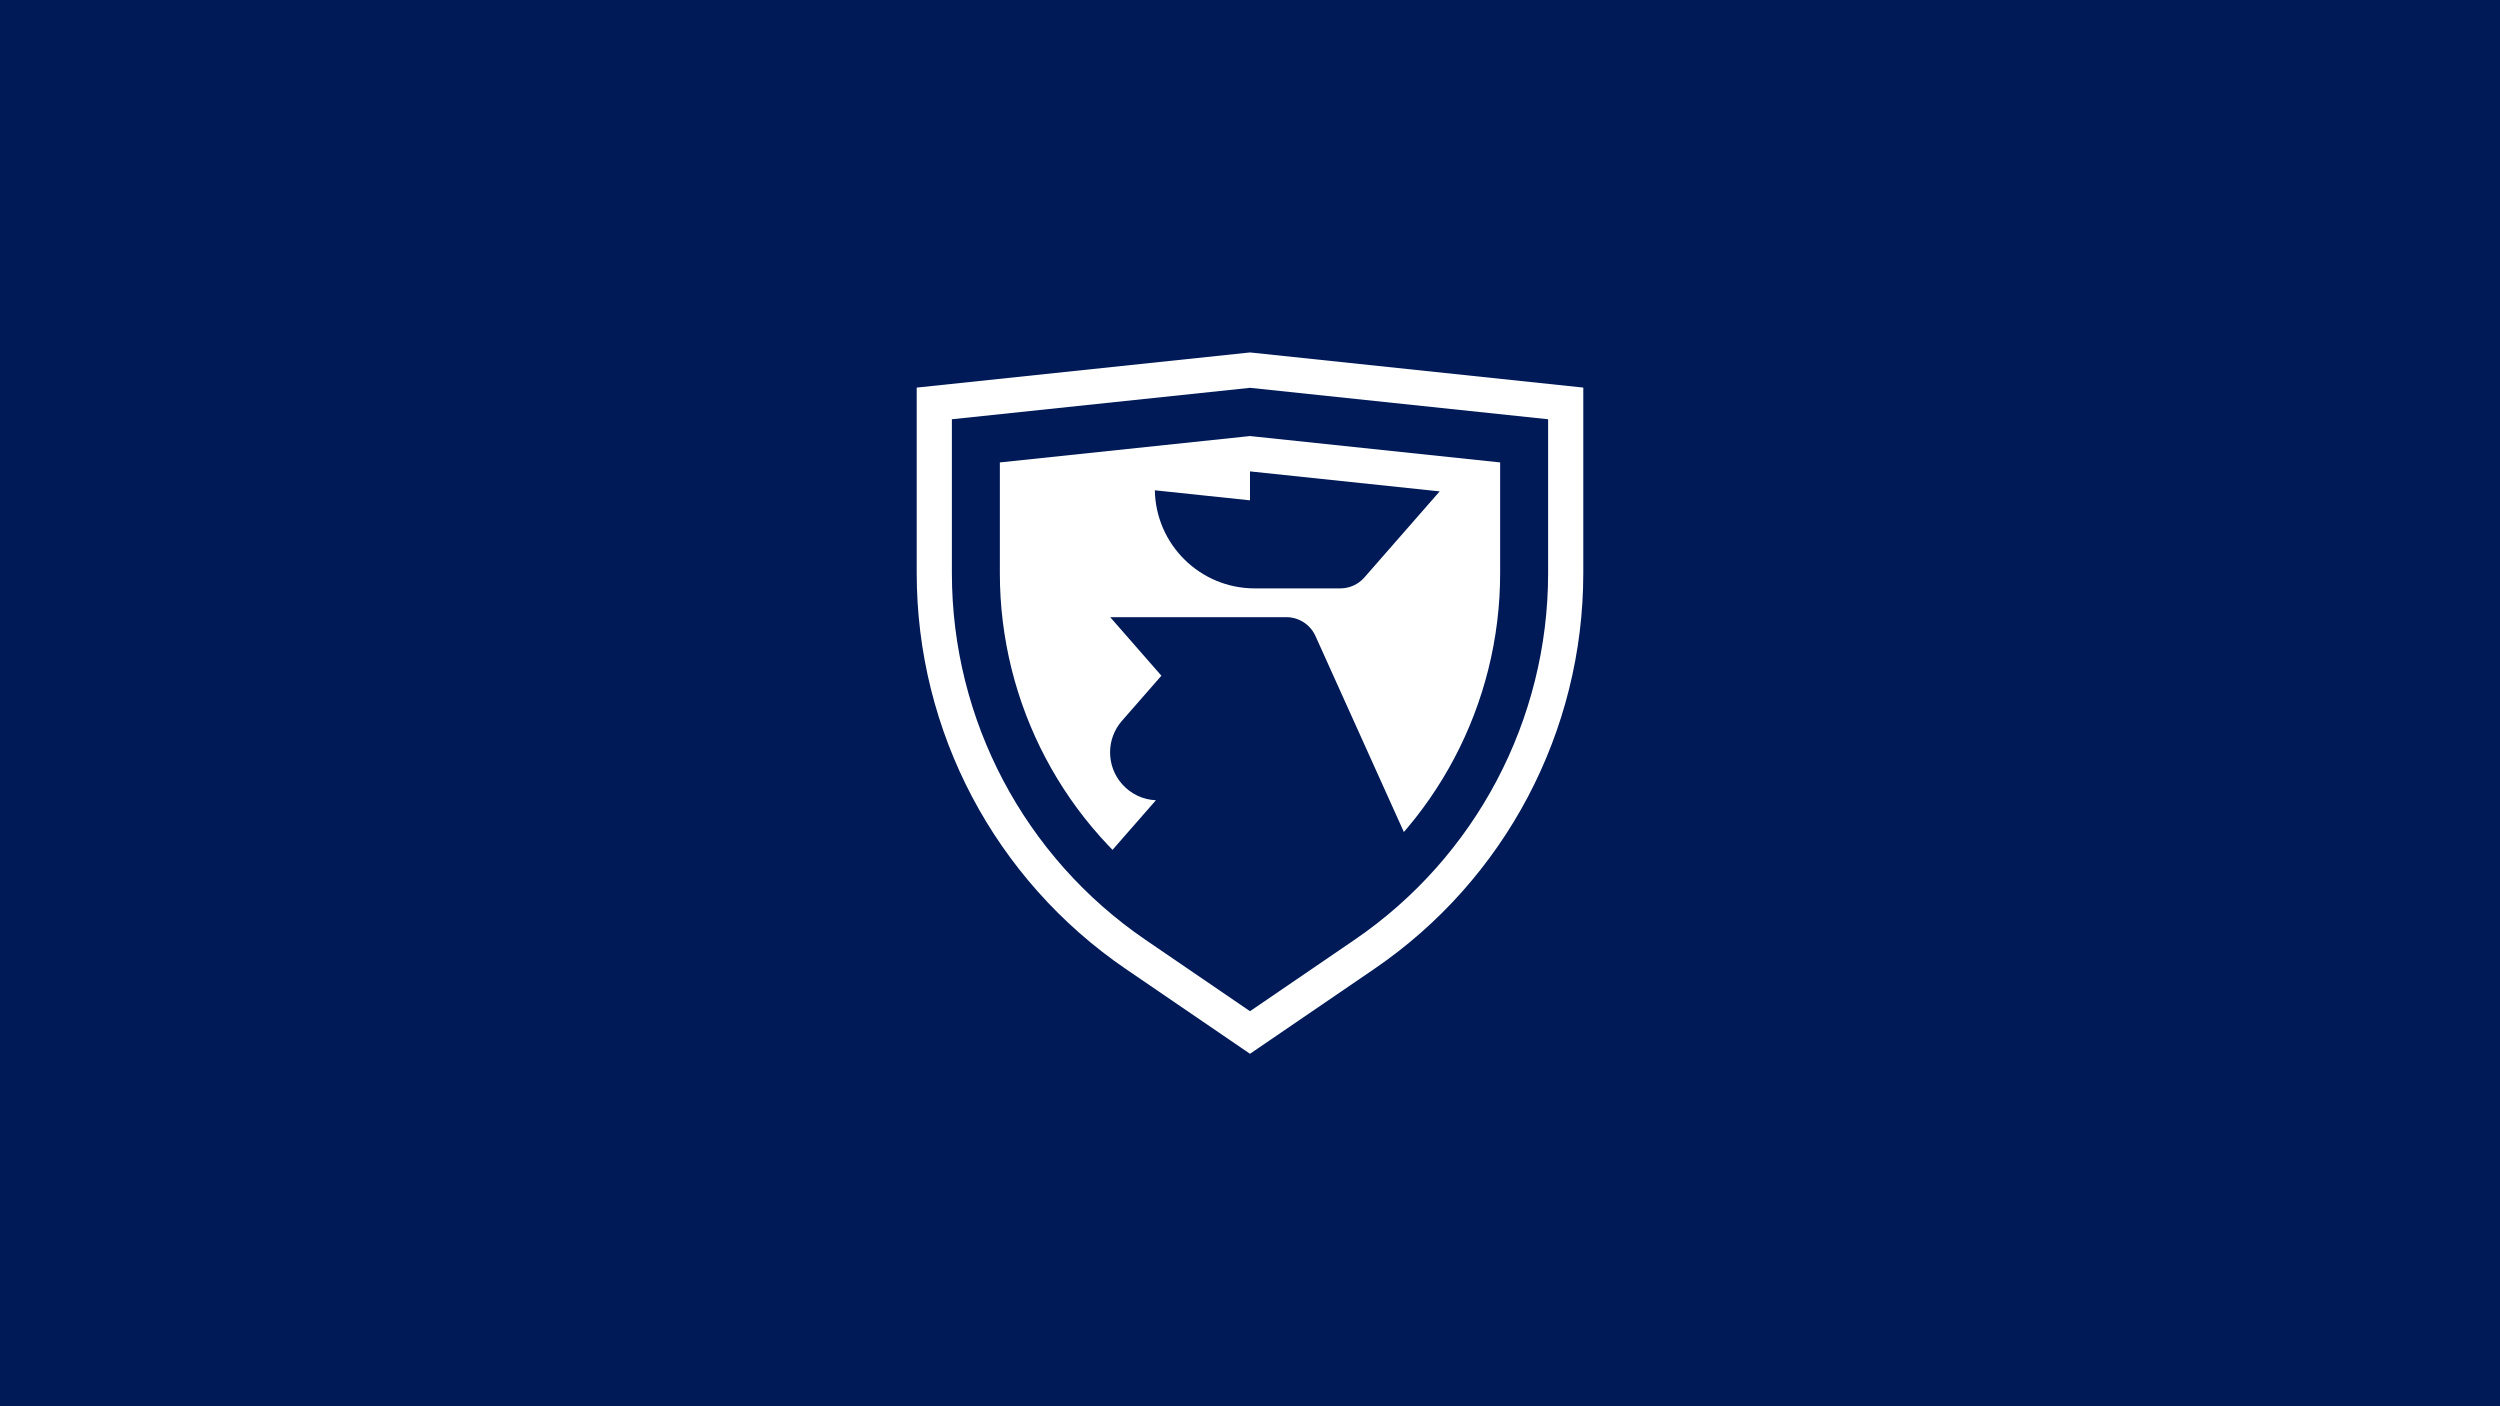
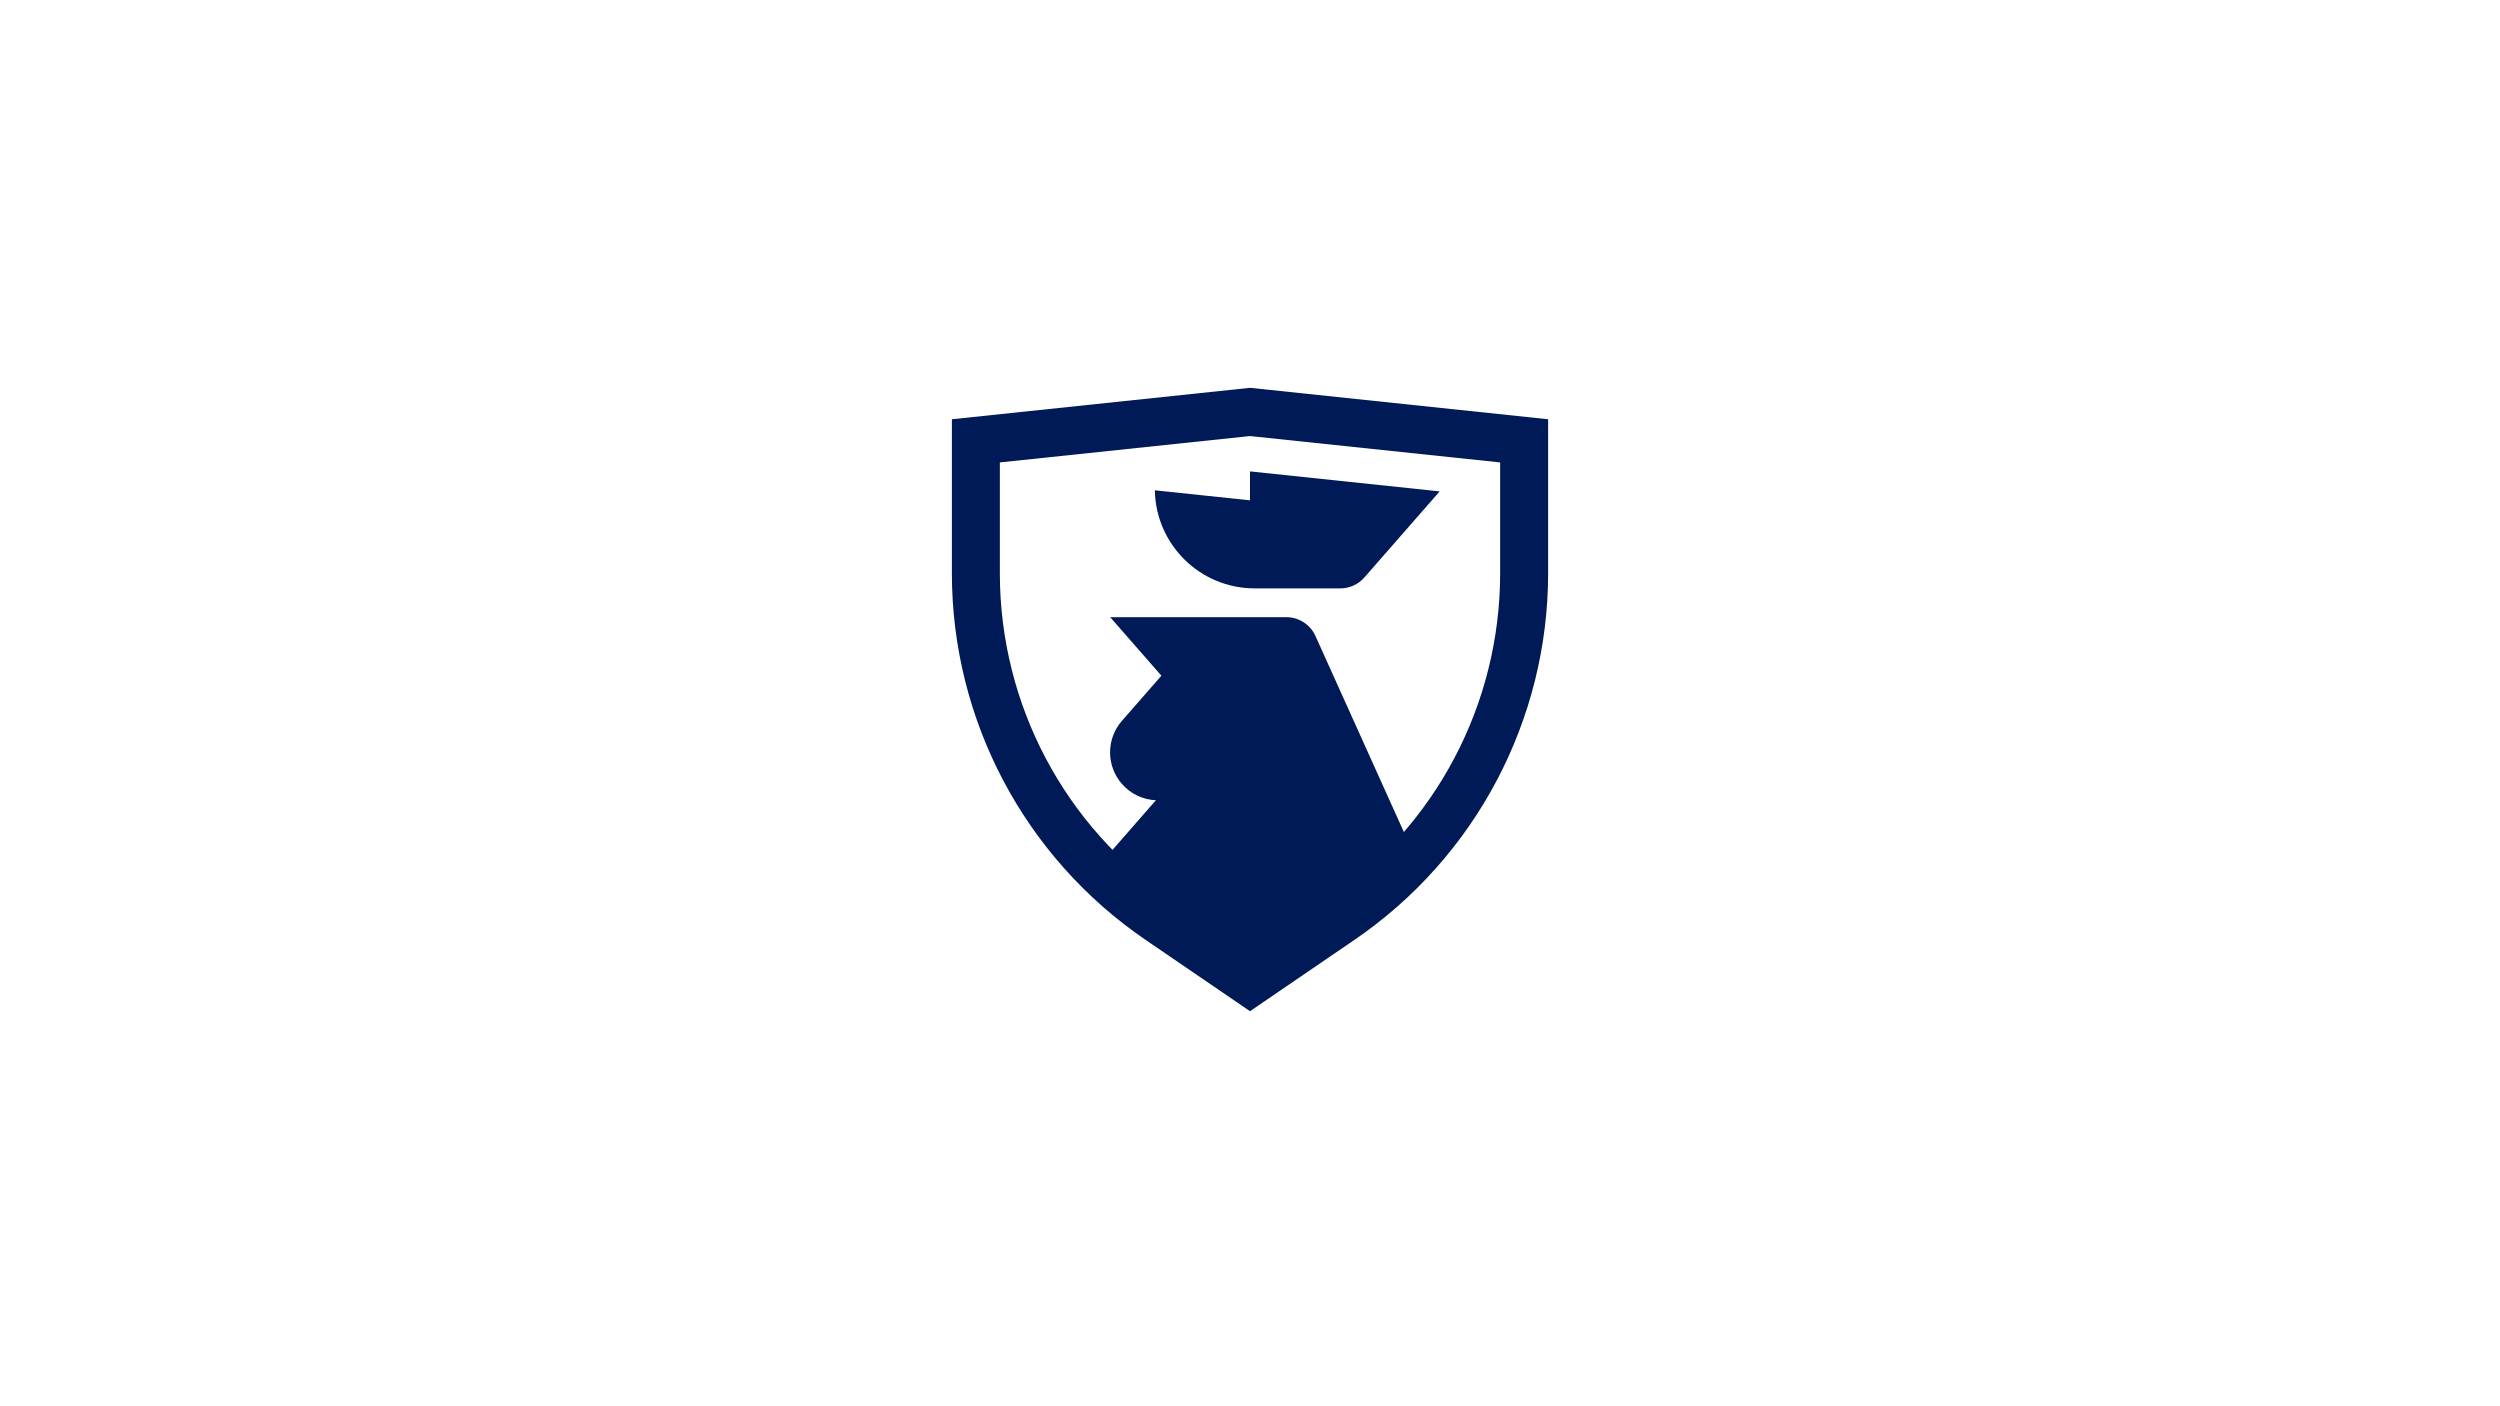
<svg xmlns="http://www.w3.org/2000/svg" version="1.1" id="Layer_1" x="0px" y="0px" viewBox="0 0 3840 2160" style="enable-background:new 0 0 3840 2160;" xml:space="preserve">
  <style type="text/css">
	.st0{fill:#FFFFFF;}
	.st1{fill:#72002C;}
	.st2{fill:#ABD7FF;}
	.st3{fill:#002691;}
	.st4{fill:#001A57;}
	.st5{fill:#FFB600;}
	.st6{fill:#33CCFF;}
	.st7{fill:#0E8934;}
	.st8{fill:#E80000;}
	.st9{fill:#003E99;}
	.st10{fill:#FCA915;}
	.st11{fill:#E5E5E5;stroke:#FFFFFF;stroke-miterlimit:10;}
	.st12{fill:#C90018;}
	.st13{fill:#D1B182;}
	.st14{fill:#D10010;}
	.st15{clip-path:url(#SVGID_00000168829222022938540490000007882790760833012627_);fill:#EACCB2;}
	.st16{fill:#EACCB2;}
	.st17{fill:#D80500;}
	.st18{fill:#BA0000;}
	.st19{fill:#007F39;}
	.st20{fill:#D30000;}
	.st21{fill:#FFA300;}
	.st22{fill:#0041C4;}
	.st23{fill:#C6000F;}
	.st24{fill:#D7D7D7;}
	.st25{fill:#15ABFF;}
	.st26{fill:#F7F7F7;}
	.st27{fill:#F4D4B3;}
	.st28{fill:#FFBC00;}
	.st29{fill:#0039AA;}
	.st30{fill:#73B8E5;}
	.st31{fill:#660434;}
	.st32{fill:#FFE000;}
	.st33{fill:#0036AF;}
	.st34{fill:none;stroke:#FFA300;stroke-miterlimit:10;}
	.st35{fill:#D3B888;}
	.st36{fill:#DB0000;}
	.st37{fill:#0B540B;}
	.st38{fill:#001891;}
	.st39{fill:#E5030E;}
	.st40{fill:#00FF87;}
	.st41{fill:#F2F2F2;}
	.st42{fill:#3D195B;}
	.st43{fill:#C92017;}
	.st44{clip-path:url(#SVGID_00000056406361988197796450000003960603710180140723_);fill:#EACCB2;}
	.st45{display:none;}
	.st46{display:inline;}
	.st47{clip-path:url(#SVGID_00000018915788449811227110000010581696557897373572_);fill:#EACCB2;}
	.st48{fill:#E5E5E5;}
</style>
  <g>
-     <rect class="st4" width="3840" height="2160" />
    <g>
-       <path class="st0" d="M1920,541.36l-5.67,0.6l-506.27,53.38v285.14c0,60.06,7.37,120.02,21.9,178.22    c14.33,57.38,35.6,113.01,63.23,165.33c27.63,52.33,61.57,101.27,100.87,145.46c39.86,44.82,85.22,84.73,134.81,118.6    l160.66,109.73l30.47,20.81l30.47-20.81l160.66-109.73c49.59-33.87,94.95-73.78,134.81-118.6    c39.3-44.19,73.24-93.13,100.87-145.46c27.63-52.33,48.9-107.96,63.23-165.33c14.53-58.2,21.9-118.16,21.9-178.22V595.33    l-506.27-53.38L1920,541.36L1920,541.36z" />
      <path class="st4" d="M2304.23,710.29v170.19c0,201.04-99.11,388.76-265.13,502.15l-119.1,81.35l-119.1-81.35    c-166.01-113.39-265.13-301.11-265.13-502.15V710.29L1920,669.78L2304.23,710.29z M1462.09,643.97v236.51    c0,225.25,111.25,435.95,297.25,563L1920,1553.21l160.66-109.73c186-127.04,297.25-337.75,297.25-563V643.97L1920,595.69    L1462.09,643.97z" />
      <path class="st4" d="M1920,724.06v44.45l-146.17-15.41c1.49,83.46,69.6,150.66,153.42,150.66h131.47    c14.17,0,27.65-6.12,36.97-16.78l115.63-132.21L1920,724.06z" />
      <path class="st4" d="M2020.54,976.89c-7.94-17.61-25.46-28.92-44.78-28.92h-270.51l78.65,89.92l-60.62,69.31    c-24.27,27.75-24.27,69.17,0,96.92c13.89,15.88,32.9,24.22,52.18,25.05l-105.55,120.68l12.81-0.39l-0.46,0.39L1920,1511.85    l243.48-218.05L2020.54,976.89z" />
    </g>
  </g>
</svg>